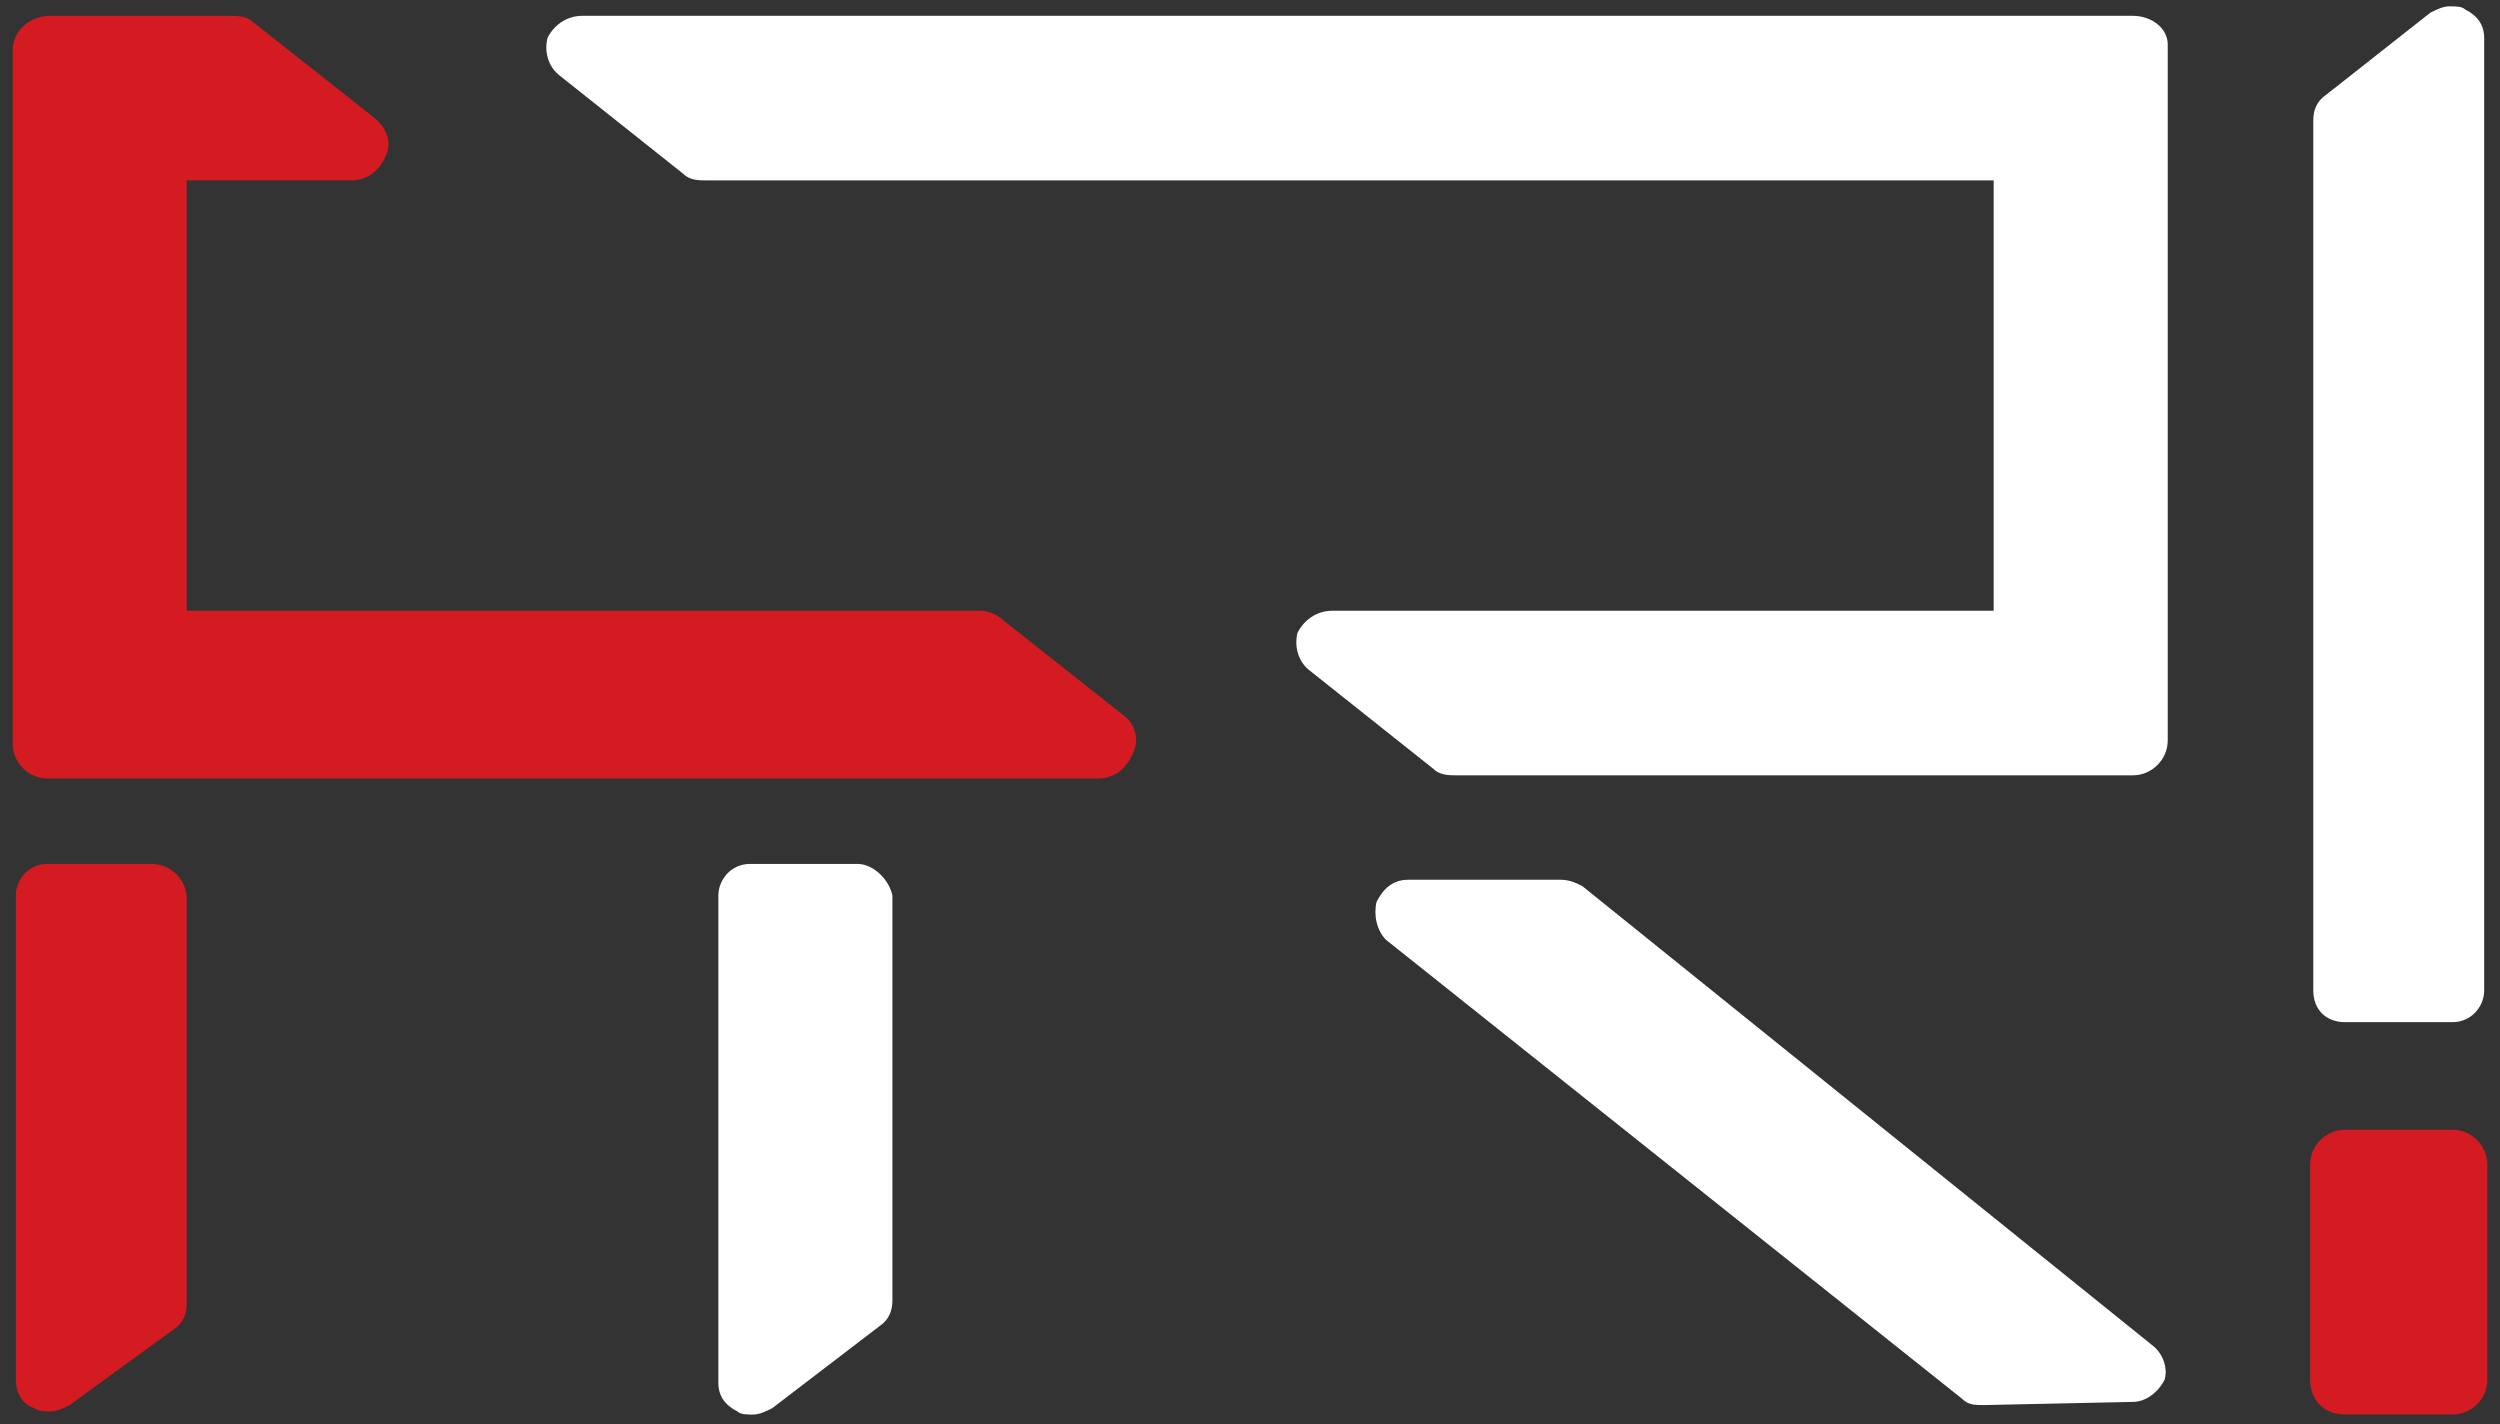
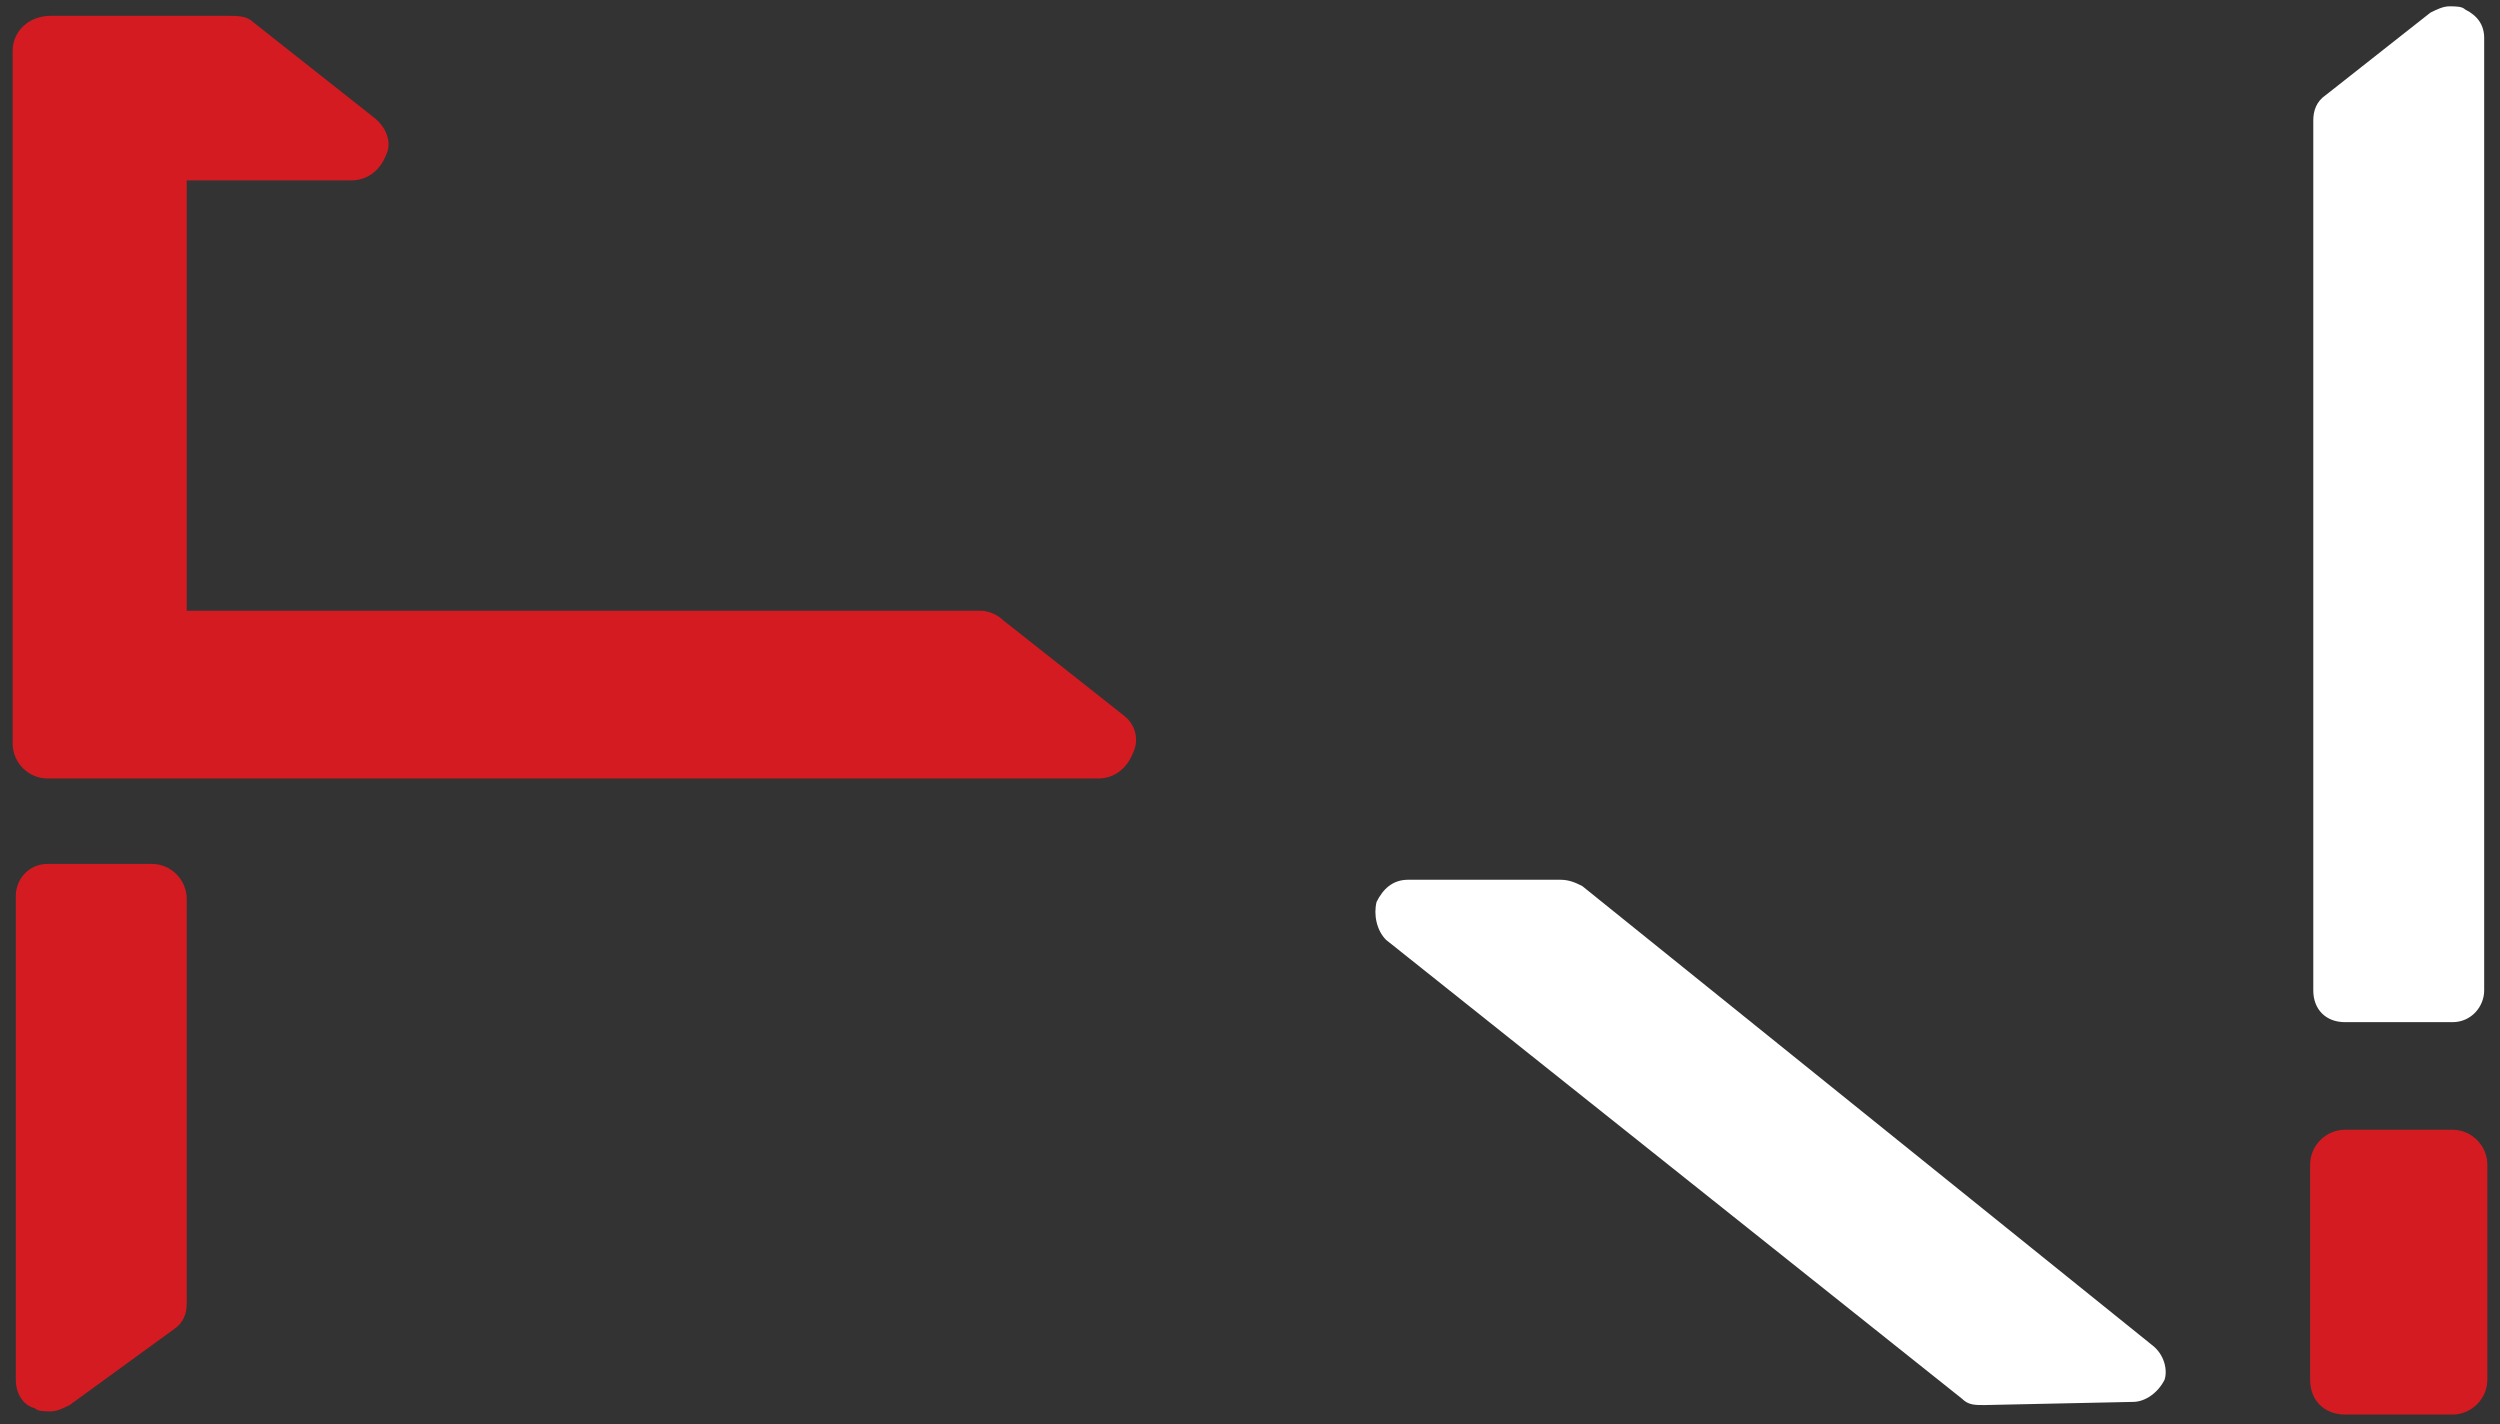
<svg xmlns="http://www.w3.org/2000/svg" id="Capa_1" x="0px" y="0px" width="79px" height="45px" viewBox="0 0 79 45" style="enable-background:new 0 0 79 45;" xml:space="preserve">
  <rect x="0" y="0" width="79" height="45" fill="#333333" stroke="none" />
  <style type="text/css">	.Sombra_x0020_paralela{fill:none;}	.Esquinas_x0020_redondeadas_x0020_2_x0020_pt_x002E_{fill:#FFFFFF;stroke:#000000;stroke-miterlimit:10;}	.Reflejo_x0020_vivo_x0020_X{fill:none;}	.Bisel_x0020_suave{fill:url(#SVGID_1_);}	.Atardecer{fill:#FFFFFF;}	.Follaje_GS{fill:#FFDD00;}	.Pompadour_GS{fill-rule:evenodd;clip-rule:evenodd;fill:#51AEE2;}	.st0{fill:#D41B21;}	.st1{fill:#FFFFFF;}</style>
  <linearGradient id="SVGID_1_" gradientUnits="userSpaceOnUse" x1="0" y1="0" x2="0.707" y2="0.707">
    <stop offset="0" style="stop-color:#E6E6EB" />
    <stop offset="0.174" style="stop-color:#E2E2E6" />
    <stop offset="0.352" style="stop-color:#D5D4D8" />
    <stop offset="0.532" style="stop-color:#C0BFC2" />
    <stop offset="0.714" style="stop-color:#A4A2A4" />
    <stop offset="0.895" style="stop-color:#828282" />
    <stop offset="1" style="stop-color:#6B6E6E" />
  </linearGradient>
-   <path class="st0" d="M74.1,44.7h3.4c0.6,0,1.1-0.5,1.1-1.1v-6.8c0-0.6-0.5-1.1-1.1-1.1h-3.4c-0.6,0-1.1,0.5-1.1,1.1v6.8  C73,44.3,73.5,44.7,74.1,44.7z" />
-   <path class="st1" d="M27.1,27.3h-3.4c-0.6,0-1,0.5-1,1v15.4c0,0.4,0.2,0.7,0.6,0.9c0.1,0.1,0.3,0.1,0.5,0.1c0.2,0,0.4-0.1,0.6-0.2  l3.4-2.6c0,0,0,0,0,0c0.3-0.2,0.4-0.5,0.4-0.8V28.3C28.1,27.8,27.6,27.3,27.1,27.3z" />
+   <path class="st0" d="M74.1,44.7h3.4c0.6,0,1.1-0.5,1.1-1.1v-6.8c0-0.6-0.5-1.1-1.1-1.1h-3.4c-0.6,0-1.1,0.5-1.1,1.1v6.8  C73,44.3,73.5,44.7,74.1,44.7" />
  <path class="st1" d="M74.1,32.3h3.4c0.6,0,1-0.5,1-1V1.2c0-0.4-0.2-0.7-0.6-0.9c-0.1-0.1-0.3-0.1-0.5-0.1c-0.2,0-0.4,0.1-0.6,0.2  L73.5,3c0,0,0,0,0,0c-0.3,0.2-0.4,0.5-0.4,0.8v27.5C73.1,31.9,73.5,32.3,74.1,32.3z" />
  <path class="st0" d="M4.8,27.3H1.5c-0.6,0-1,0.5-1,1v15.3c0,0.4,0.2,0.8,0.6,0.9c0.1,0.1,0.3,0.1,0.5,0.1c0.2,0,0.4-0.1,0.6-0.2  L5.5,42c0,0,0,0,0,0c0.3-0.2,0.4-0.5,0.4-0.8V28.4C5.9,27.8,5.4,27.3,4.8,27.3z" />
  <g>
    <g>
      <g>
        <path class="st0" d="M35.5,22.6l-3.8-3c-0.2-0.2-0.5-0.3-0.7-0.3H5.9V5.7h5.2c0.5,0,0.9-0.3,1.1-0.8c0.2-0.4,0-0.9-0.4-1.2L8,0.7     C7.8,0.5,7.5,0.5,7.2,0.5H1.6C0.9,0.5,0.4,1,0.4,1.6v21.9c0,0.6,0.5,1.1,1.1,1.1h33.2c0.5,0,0.9-0.3,1.1-0.8     C36,23.4,35.9,22.9,35.5,22.6z" />
      </g>
-       <path class="st1" d="M67.4,0.5h-49c-0.5,0-0.9,0.3-1.1,0.7c-0.1,0.4,0,0.9,0.4,1.2l3.9,3.1c0.2,0.2,0.5,0.2,0.7,0.2H63v13.6H42.1    c-0.5,0-0.9,0.3-1.1,0.7c-0.1,0.4,0,0.9,0.4,1.2l3.9,3.1c0.2,0.2,0.5,0.2,0.7,0.2h21.4c0.6,0,1.1-0.5,1.1-1.1v-22    C68.5,0.9,68,0.5,67.4,0.5z" />
    </g>
  </g>
  <path class="st1" d="M68,42.5L50,28c-0.2-0.1-0.4-0.2-0.7-0.2l-4.8,0c-0.5,0-0.8,0.3-1,0.7c-0.1,0.4,0,0.9,0.3,1.2L62,44.2  c0.2,0.2,0.4,0.2,0.7,0.2l4.7-0.1c0,0,0,0,0,0c0.4,0,0.8-0.3,1-0.7C68.5,43.3,68.4,42.8,68,42.5z" />
</svg>